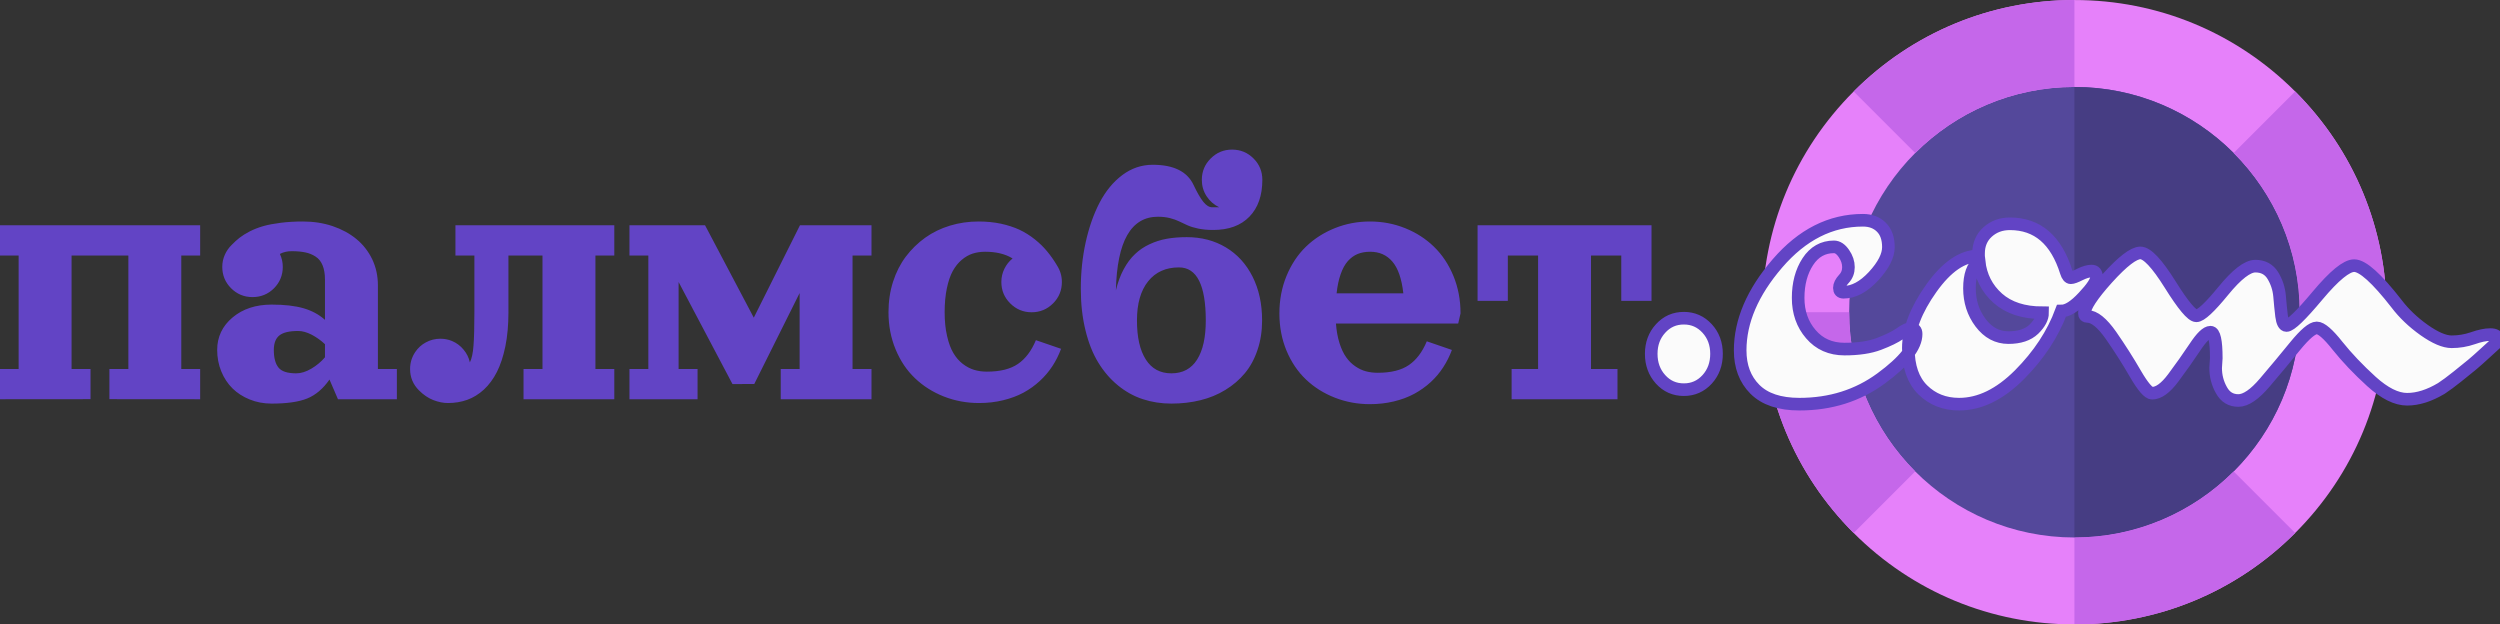
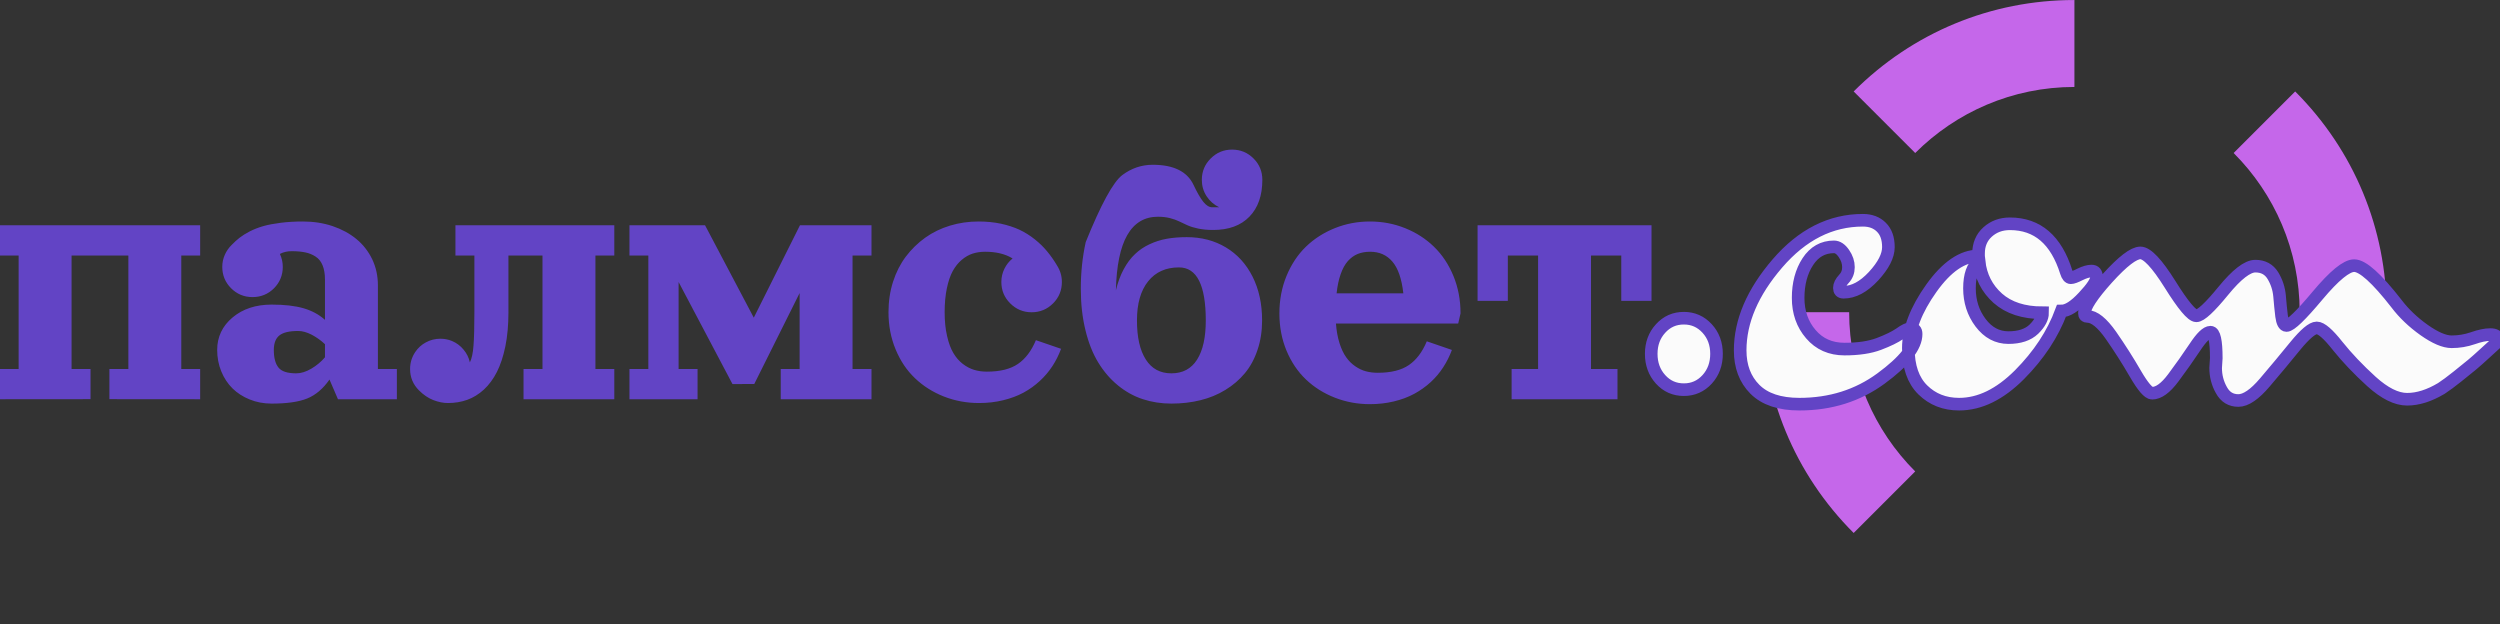
<svg xmlns="http://www.w3.org/2000/svg" style="overflow: visible;" viewBox="0 195.81 512.5 128">
  <rect x="0" y="195.81" width="512.5" height="128" fill="#333333" stroke="none" />
  <defs data-uid="o_f474nfba9_115" />
  <g transform="matrix(0.25, 0, 0, 0.25, 361.256, 195.815)" data-uid="o_f474nfba9_105">
-     <path d="m256 512c-68.38 0-132.667-26.629-181.02-74.98-48.351-48.353-74.98-112.64-74.98-181.02s26.629-132.667 74.98-181.02c48.353-48.351 112.64-74.98 181.02-74.98s132.667 26.629 181.02 74.98c48.351 48.353 74.98 112.64 74.98 181.02s-26.629 132.667-74.98 181.02c-48.353 48.351-112.64 74.98-181.02 74.98z" fill="#E681FA" transform="matrix(1, 0, 0, 1, 0, 0)" data-uid="o_f474nfba9_93" />
-     <path d="m256 440.714c-101.852 0-184.714-82.862-184.714-184.714s82.862-184.714 184.714-184.714 184.714 82.862 184.714 184.714-82.862 184.714-184.714 184.714z" fill="#54489B" transform="matrix(1, 0, 0, 1, 0, 0)" data-uid="o_f474nfba9_94" />
-     <path d="m256 440.714v-369.428c101.852 0 184.714 82.862 184.714 184.714s-82.862 184.714-184.714 184.714z" fill="#463D83" transform="matrix(1, 0, 0, 1, 0, 0)" data-uid="o_f474nfba9_95" />
    <path d="m256 71.286v-71.286c-68.38 0-132.667 26.629-181.02 74.98l50.468 50.468c33.448-33.447 79.626-54.162 130.552-54.162z" fill="#C567EA" transform="matrix(1, 0, 0, 1, 0, 0)" data-uid="o_f474nfba9_98" />
    <path d="m440.714 256h71.286c0-68.38-26.629-132.667-74.98-181.02l-50.468 50.468c33.446 33.448 54.162 79.626 54.162 130.552z" fill="#C567EA" transform="matrix(1, 0, 0, 1, 0, 0)" data-uid="o_f474nfba9_99" />
-     <path d="m256 440.714v71.286c68.38 0 132.667-26.629 181.02-74.98l-50.468-50.468c-33.448 33.447-79.626 54.162-130.552 54.162z" fill="#C567EA" transform="matrix(1, 0, 0, 1, 0, 0)" data-uid="o_f474nfba9_100" />
    <path d="m71.286 256h-71.286c0 68.38 26.629 132.667 74.98 181.02l50.468-50.468c-33.446-33.448-54.162-79.626-54.162-130.552z" fill="#C567EA" transform="matrix(1, 0, 0, 1, 0, 0)" data-uid="o_f474nfba9_101" />
  </g>
-   <path text="палмсбет" fill="#6244C5" space="preserve" text-anchor="middle" offset="0.5" font-scale="contain" font-size="48" font-family="Orelega One" transform="matrix(1.654, 0, 0, 1.654, 169.254, 277.654)" data-fl-textpath="" font-weight="400" font-style="normal" data-uid="o_f474nfba9_9" d="M-77.521 0L-88.771-0.01L-88.771-3.75L-86.421-3.75L-86.421-17.81L-93.461-17.81L-93.461-3.75L-91.111-3.75L-91.111-0.01L-102.361 0L-102.361-3.75L-100.021-3.75L-100.021-17.81L-102.361-17.81L-102.361-21.56L-77.521-21.56L-77.521-17.81L-79.861-17.81L-79.861-3.75L-77.521-3.75L-77.521 0ZM-55.492-14.12L-55.492-14.12L-55.492-3.75L-53.142-3.75L-53.142 0L-60.442 0L-61.492-2.44Q-62.682-0.73 -64.262-0.09Q-65.832 0.54 -68.662 0.54L-68.662 0.54Q-70.122 0.54 -71.382 0.03Q-72.642-0.48 -73.532-1.36Q-74.412-2.24 -74.912-3.47Q-75.412-4.7 -75.412-6.11L-75.412-6.11Q-75.412-8.53 -73.512-10.13Q-71.612-11.73 -68.662-11.73L-68.662-11.73Q-66.282-11.73 -64.722-11.28Q-63.162-10.83 -62.052-9.84L-62.052-9.84L-62.052-14.81Q-62.052-15.87 -62.342-16.58Q-62.622-17.29 -63.202-17.67Q-63.772-18.05 -64.492-18.2Q-65.202-18.35 -66.202-18.35L-66.202-18.35Q-66.992-18.35 -67.642-18.01L-67.642-18.01Q-67.282-17.25 -67.282-16.41L-67.282-16.41Q-67.282-14.85 -68.372-13.75Q-69.472-12.66 -71.032-12.66Q-72.582-12.66 -73.682-13.75Q-74.782-14.85 -74.782-16.41L-74.782-16.41Q-74.782-17.2 -74.462-17.91Q-74.152-18.61 -73.602-19.14L-73.602-19.14Q-73.132-19.63 -72.632-20.02Q-72.132-20.41 -71.362-20.81Q-70.592-21.2 -69.692-21.46Q-68.792-21.71 -67.532-21.87Q-66.272-22.03 -64.772-22.03L-64.772-22.03Q-62.822-22.03 -61.112-21.46Q-59.402-20.88 -58.162-19.86Q-56.922-18.84 -56.202-17.36Q-55.492-15.87 -55.492-14.12ZM-62.052-5.2L-62.052-5.2L-62.052-6.82Q-62.782-7.51 -63.682-7.99Q-64.592-8.46 -65.372-8.46L-65.372-8.46Q-67.032-8.46 -67.712-7.9Q-68.392-7.35 -68.392-6.11L-68.392-6.11Q-68.392-4.62 -67.802-3.91Q-67.222-3.21 -65.622-3.21L-65.622-3.21Q-64.722-3.21 -63.742-3.79Q-62.762-4.37 -62.052-5.2ZM-43.533-17.81L-45.883-17.81L-45.883-21.56L-26.193-21.56L-26.193-17.81L-28.533-17.81L-28.533-3.75L-26.193-3.75L-26.193 0L-28.533 0L-35.093 0L-37.443 0L-37.443-3.75L-35.093-3.75L-35.093-17.81L-39.313-17.81L-39.313-10.78Q-39.313-8.44 -39.693-6.56Q-40.083-4.68 -40.743-3.38Q-41.413-2.07 -42.353-1.2Q-43.303-0.33 -44.413 0.07Q-45.523 0.47 -46.813 0.47L-46.813 0.47Q-47.663 0.47 -48.613 0.11Q-49.563-0.26 -50.403-1.1L-50.403-1.1Q-51.503-2.2 -51.503-3.75L-51.503-3.75Q-51.503-4.89 -50.873-5.84L-50.873-5.84Q-50.363-6.61 -49.543-7.05Q-48.713-7.5 -47.753-7.5L-47.753-7.5Q-46.983-7.5 -46.313-7.22L-46.313-7.22Q-45.473-6.87 -44.883-6.16Q-44.293-5.46 -44.093-4.57L-44.093-4.57Q-43.743-5.26 -43.643-6.66Q-43.533-8.06 -43.533-10.78L-43.533-10.78L-43.533-17.81ZM-24.314-17.81L-24.314-21.56L-14.944-21.56L-8.904-10.11L-3.184-21.56L 5.686-21.56L 5.686-17.81L 3.336-17.81L 3.336-3.75L 5.686-3.75L 5.686 0L-5.564 0L-5.564-3.75L-3.224-3.75L-3.224-13.16L-8.844-1.89L-11.544-1.88L-18.224-14.53L-18.224-3.75L-15.874-3.75L-15.874 0L-24.314 0L-24.314-3.75L-21.974-3.75L-21.974-17.81L-24.314-17.81ZM 23.171-17.45L 23.171-17.45Q 21.831-18.28  19.771-18.28L 19.771-18.28Q 18.941-18.28  18.221-18.05Q 17.511-17.82  16.861-17.27Q 16.211-16.72  15.751-15.88Q 15.291-15.04  15.021-13.73Q 14.751-12.43  14.751-10.78Q 14.751-9.13  15.051-7.84Q 15.341-6.55  15.831-5.73Q 16.311-4.91  17.001-4.38Q 17.681-3.86  18.411-3.64Q 19.141-3.42  19.981-3.42L 19.981-3.42Q 22.451-3.42  23.841-4.38Q 25.231-5.33  26.061-7.32L 26.061-7.32L 29.181-6.25Q 28.761-5.11  28.111-4.11Q 27.461-3.11  26.541-2.26Q 25.631-1.42  24.511-0.81Q 23.391-0.21  21.981 0.13Q 20.581 0.47  19.021 0.47L 19.021 0.47Q 16.711 0.47  14.651-0.34Q 12.601-1.15  11.081-2.6Q 9.561-4.04  8.681-6.16Q 7.791-8.29  7.791-10.78L 7.791-10.78Q 7.791-12.79  8.351-14.55Q 8.921-16.32  9.941-17.68Q 10.971-19.04  12.351-20.03Q 13.731-21.01  15.421-21.52Q 17.111-22.03  18.961-22.03L 18.961-22.03Q 20.421-22.03  21.711-21.76Q 23.001-21.48  24.021-21.01Q 25.031-20.53  25.911-19.83Q 26.791-19.13  27.451-18.33Q 28.111-17.54  28.691-16.56L 28.691-16.56Q 29.281-15.63  29.281-14.53L 29.281-14.53Q 29.281-12.97  28.191-11.88Q 27.091-10.78  25.531-10.78Q 23.981-10.78  22.881-11.88Q 21.781-12.97  21.781-14.53L 21.781-14.53Q 21.781-15.4  22.151-16.16Q 22.521-16.92  23.171-17.45ZM 40.537-29.06L 40.537-29.06Q 44.447-29.06  45.617-26.53L 45.617-26.53Q 46.267-25.15  46.807-24.47Q 47.357-23.79  47.917-23.79L 47.917-23.79L 48.787-23.79Q 47.817-24.25  47.217-25.16Q 46.627-26.07  46.627-27.19L 46.627-27.19Q 46.627-28.75  47.727-29.84Q 48.817-30.94  50.377-30.94Q 51.937-30.94  53.037-29.84Q 54.127-28.75  54.127-27.19L 54.127-27.19Q 54.127-24.28  52.527-22.63Q 50.927-20.98  48.037-20.98L 48.037-20.98Q 47.007-20.98  46.187-21.15Q 45.377-21.32  44.847-21.56Q 44.317-21.8  43.827-22.04Q 43.337-22.28  42.677-22.45Q 42.007-22.62  41.187-22.62L 41.187-22.62Q 36.187-22.62  35.977-13.51L 35.977-13.51Q 36.337-14.99  36.947-16.12Q 37.557-17.25  38.347-17.99Q 39.127-18.74  40.147-19.21Q 41.167-19.69  42.287-19.89Q 43.407-20.09  44.757-20.09L 44.757-20.09Q 47.487-20.09  49.607-18.82Q 51.727-17.55  52.907-15.21Q 54.097-12.86  54.097-9.77L 54.097-9.77Q 54.097-7.78  53.527-6.11Q 52.967-4.43  51.957-3.22Q 50.937-2  49.537-1.15Q 48.137-0.29  46.457 0.12Q 44.767 0.54  42.857 0.54L 42.857 0.54Q 40.977 0.54  39.307-0.01Q 37.637-0.56  36.227-1.72Q 34.817-2.87  33.797-4.54Q 32.777-6.2  32.207-8.54Q 31.627-10.89  31.627-13.71L 31.627-13.71Q 31.627-16.72  32.237-19.48Q 32.847-22.23  33.957-24.37Q 35.077-26.51  36.777-27.79Q 38.487-29.06  40.537-29.06ZM 43.797-16.34L 43.797-16.34Q 41.347-16.34  39.967-14.61Q 38.587-12.88  38.587-9.77L 38.587-9.77Q 38.587-6.63  39.687-4.92Q 40.777-3.21  42.857-3.21L 42.857-3.21Q 44.957-3.21  46.037-4.91Q 47.117-6.61  47.117-9.75L 47.117-9.75Q 47.117-16.34  43.797-16.34ZM 67.461 0.61L 67.461 0.61Q 65.161 0.61  63.101-0.2Q 61.041-1.01  59.521-2.46Q 58.011-3.9  57.121-6.02Q 56.241-8.14  56.241-10.64Q 56.241-13.14  57.121-15.28Q 58.011-17.43  59.521-18.9Q 61.041-20.37  63.101-21.2Q 65.161-22.03  67.461-22.03Q 69.771-22.03  71.831-21.2Q 73.891-20.37  75.401-18.9Q 76.921-17.43  77.811-15.28Q 78.691-13.14  78.691-10.64L 78.691-10.64L 78.401-9.38L 63.251-9.38Q 63.351-8.02  63.691-6.95Q 64.031-5.88  64.521-5.2Q 65.001-4.52  65.651-4.08Q 66.291-3.64  66.971-3.46Q 67.651-3.28  68.431-3.28L 68.431-3.28Q 70.901-3.28  72.291-4.24Q 73.681-5.19  74.511-7.18L 74.511-7.18L 77.621-6.11Q 77.201-4.97  76.551-3.97Q 75.901-2.96  74.991-2.12Q 74.071-1.28  72.951-0.67Q 71.841-0.07  70.431 0.27Q 69.021 0.61  67.461 0.61ZM 63.331-13.13L 63.331-13.13L 71.601-13.13Q 71.301-15.82  70.251-17.05Q 69.211-18.28  67.491-18.28L 67.491-18.28Q 66.631-18.28  65.951-18.01Q 65.271-17.73  64.731-17.13Q 64.191-16.52  63.841-15.52Q 63.481-14.52  63.331-13.13ZM 84.553-12.19L 80.803-12.19L 80.803-21.56L 102.363-21.56L 102.363-12.19L 98.613-12.19L 98.613-17.81L 94.863-17.81L 94.863-3.75L 98.143-3.75L 98.143 0L 85.023 0L 85.023-3.75L 88.303-3.75L 88.303-17.81L 84.553-17.81L 84.553-12.19Z" stroke="none" stroke-width="2px" />
+   <path text="палмсбет" fill="#6244C5" space="preserve" text-anchor="middle" offset="0.5" font-scale="contain" font-size="48" font-family="Orelega One" transform="matrix(1.654, 0, 0, 1.654, 169.254, 277.654)" data-fl-textpath="" font-weight="400" font-style="normal" data-uid="o_f474nfba9_9" d="M-77.521 0L-88.771-0.01L-88.771-3.75L-86.421-3.75L-86.421-17.81L-93.461-17.81L-93.461-3.75L-91.111-3.75L-91.111-0.01L-102.361 0L-102.361-3.75L-100.021-3.75L-100.021-17.81L-102.361-17.81L-102.361-21.56L-77.521-21.56L-77.521-17.81L-79.861-17.81L-79.861-3.75L-77.521-3.75L-77.521 0ZM-55.492-14.12L-55.492-14.12L-55.492-3.75L-53.142-3.75L-53.142 0L-60.442 0L-61.492-2.44Q-62.682-0.73 -64.262-0.09Q-65.832 0.54 -68.662 0.54L-68.662 0.54Q-70.122 0.54 -71.382 0.03Q-72.642-0.48 -73.532-1.36Q-74.412-2.24 -74.912-3.47Q-75.412-4.7 -75.412-6.11L-75.412-6.11Q-75.412-8.53 -73.512-10.13Q-71.612-11.73 -68.662-11.73L-68.662-11.73Q-66.282-11.73 -64.722-11.28Q-63.162-10.83 -62.052-9.84L-62.052-9.84L-62.052-14.81Q-62.052-15.87 -62.342-16.58Q-62.622-17.29 -63.202-17.67Q-63.772-18.05 -64.492-18.2Q-65.202-18.35 -66.202-18.35L-66.202-18.35Q-66.992-18.35 -67.642-18.01L-67.642-18.01Q-67.282-17.25 -67.282-16.41L-67.282-16.41Q-67.282-14.85 -68.372-13.75Q-69.472-12.66 -71.032-12.66Q-72.582-12.66 -73.682-13.75Q-74.782-14.85 -74.782-16.41L-74.782-16.41Q-74.782-17.2 -74.462-17.91Q-74.152-18.61 -73.602-19.14L-73.602-19.14Q-73.132-19.63 -72.632-20.02Q-72.132-20.41 -71.362-20.81Q-70.592-21.2 -69.692-21.46Q-68.792-21.71 -67.532-21.87Q-66.272-22.03 -64.772-22.03L-64.772-22.03Q-62.822-22.03 -61.112-21.46Q-59.402-20.88 -58.162-19.86Q-56.922-18.84 -56.202-17.36Q-55.492-15.87 -55.492-14.12ZM-62.052-5.2L-62.052-5.2L-62.052-6.82Q-62.782-7.51 -63.682-7.99Q-64.592-8.46 -65.372-8.46L-65.372-8.46Q-67.032-8.46 -67.712-7.9Q-68.392-7.35 -68.392-6.11L-68.392-6.11Q-68.392-4.62 -67.802-3.91Q-67.222-3.21 -65.622-3.21L-65.622-3.21Q-64.722-3.21 -63.742-3.79Q-62.762-4.37 -62.052-5.2ZM-43.533-17.81L-45.883-17.81L-45.883-21.56L-26.193-21.56L-26.193-17.81L-28.533-17.81L-28.533-3.75L-26.193-3.75L-26.193 0L-28.533 0L-35.093 0L-37.443 0L-37.443-3.75L-35.093-3.75L-35.093-17.81L-39.313-17.81L-39.313-10.78Q-39.313-8.44 -39.693-6.56Q-40.083-4.68 -40.743-3.38Q-41.413-2.07 -42.353-1.2Q-43.303-0.33 -44.413 0.07Q-45.523 0.47 -46.813 0.47L-46.813 0.47Q-47.663 0.47 -48.613 0.11Q-49.563-0.26 -50.403-1.1L-50.403-1.1Q-51.503-2.2 -51.503-3.75L-51.503-3.75Q-51.503-4.89 -50.873-5.84L-50.873-5.84Q-50.363-6.61 -49.543-7.05Q-48.713-7.5 -47.753-7.5L-47.753-7.5Q-46.983-7.5 -46.313-7.22L-46.313-7.22Q-45.473-6.87 -44.883-6.16Q-44.293-5.46 -44.093-4.57L-44.093-4.57Q-43.743-5.26 -43.643-6.66Q-43.533-8.06 -43.533-10.78L-43.533-10.78L-43.533-17.81ZM-24.314-17.81L-24.314-21.56L-14.944-21.56L-8.904-10.11L-3.184-21.56L 5.686-21.56L 5.686-17.81L 3.336-17.81L 3.336-3.75L 5.686-3.75L 5.686 0L-5.564 0L-5.564-3.75L-3.224-3.75L-3.224-13.16L-8.844-1.89L-11.544-1.88L-18.224-14.53L-18.224-3.75L-15.874-3.75L-15.874 0L-24.314 0L-24.314-3.75L-21.974-3.75L-21.974-17.81L-24.314-17.81ZM 23.171-17.45L 23.171-17.45Q 21.831-18.28  19.771-18.28L 19.771-18.28Q 18.941-18.28  18.221-18.05Q 17.511-17.82  16.861-17.27Q 16.211-16.72  15.751-15.88Q 15.291-15.04  15.021-13.73Q 14.751-12.43  14.751-10.78Q 14.751-9.13  15.051-7.84Q 15.341-6.55  15.831-5.73Q 16.311-4.91  17.001-4.38Q 17.681-3.86  18.411-3.64Q 19.141-3.42  19.981-3.42L 19.981-3.42Q 22.451-3.42  23.841-4.38Q 25.231-5.33  26.061-7.32L 26.061-7.32L 29.181-6.25Q 28.761-5.11  28.111-4.11Q 27.461-3.11  26.541-2.26Q 25.631-1.42  24.511-0.81Q 23.391-0.21  21.981 0.13Q 20.581 0.47  19.021 0.47L 19.021 0.47Q 16.711 0.47  14.651-0.34Q 12.601-1.15  11.081-2.6Q 9.561-4.04  8.681-6.16Q 7.791-8.29  7.791-10.78L 7.791-10.78Q 7.791-12.79  8.351-14.55Q 8.921-16.32  9.941-17.68Q 10.971-19.04  12.351-20.03Q 13.731-21.01  15.421-21.52Q 17.111-22.03  18.961-22.03L 18.961-22.03Q 20.421-22.03  21.711-21.76Q 23.001-21.48  24.021-21.01Q 25.031-20.53  25.911-19.83Q 26.791-19.13  27.451-18.33Q 28.111-17.54  28.691-16.56L 28.691-16.56Q 29.281-15.63  29.281-14.53L 29.281-14.53Q 29.281-12.97  28.191-11.88Q 27.091-10.78  25.531-10.78Q 23.981-10.78  22.881-11.88Q 21.781-12.97  21.781-14.53L 21.781-14.53Q 21.781-15.4  22.151-16.16Q 22.521-16.92  23.171-17.45ZM 40.537-29.06L 40.537-29.06Q 44.447-29.06  45.617-26.53L 45.617-26.53Q 46.267-25.15  46.807-24.47Q 47.357-23.79  47.917-23.79L 47.917-23.79L 48.787-23.79Q 47.817-24.25  47.217-25.16Q 46.627-26.07  46.627-27.19L 46.627-27.19Q 46.627-28.75  47.727-29.84Q 48.817-30.94  50.377-30.94Q 51.937-30.94  53.037-29.84Q 54.127-28.75  54.127-27.19L 54.127-27.19Q 54.127-24.28  52.527-22.63Q 50.927-20.98  48.037-20.98L 48.037-20.98Q 47.007-20.98  46.187-21.15Q 45.377-21.32  44.847-21.56Q 44.317-21.8  43.827-22.04Q 43.337-22.28  42.677-22.45Q 42.007-22.62  41.187-22.62L 41.187-22.62Q 36.187-22.62  35.977-13.51L 35.977-13.51Q 36.337-14.99  36.947-16.12Q 37.557-17.25  38.347-17.99Q 39.127-18.74  40.147-19.21Q 41.167-19.69  42.287-19.89Q 43.407-20.09  44.757-20.09L 44.757-20.09Q 47.487-20.09  49.607-18.82Q 51.727-17.55  52.907-15.21Q 54.097-12.86  54.097-9.77L 54.097-9.77Q 54.097-7.78  53.527-6.11Q 52.967-4.43  51.957-3.22Q 50.937-2  49.537-1.15Q 48.137-0.29  46.457 0.12Q 44.767 0.54  42.857 0.54L 42.857 0.54Q 40.977 0.54  39.307-0.01Q 37.637-0.56  36.227-1.72Q 34.817-2.87  33.797-4.54Q 32.777-6.2  32.207-8.54Q 31.627-10.89  31.627-13.71L 31.627-13.71Q 31.627-16.72  32.237-19.48Q 35.077-26.51  36.777-27.79Q 38.487-29.06  40.537-29.06ZM 43.797-16.34L 43.797-16.34Q 41.347-16.34  39.967-14.61Q 38.587-12.88  38.587-9.77L 38.587-9.77Q 38.587-6.63  39.687-4.92Q 40.777-3.21  42.857-3.21L 42.857-3.21Q 44.957-3.21  46.037-4.91Q 47.117-6.61  47.117-9.75L 47.117-9.75Q 47.117-16.34  43.797-16.34ZM 67.461 0.61L 67.461 0.61Q 65.161 0.61  63.101-0.2Q 61.041-1.01  59.521-2.46Q 58.011-3.9  57.121-6.02Q 56.241-8.14  56.241-10.64Q 56.241-13.14  57.121-15.28Q 58.011-17.43  59.521-18.9Q 61.041-20.37  63.101-21.2Q 65.161-22.03  67.461-22.03Q 69.771-22.03  71.831-21.2Q 73.891-20.37  75.401-18.9Q 76.921-17.43  77.811-15.28Q 78.691-13.14  78.691-10.64L 78.691-10.64L 78.401-9.38L 63.251-9.38Q 63.351-8.02  63.691-6.95Q 64.031-5.88  64.521-5.2Q 65.001-4.52  65.651-4.08Q 66.291-3.64  66.971-3.46Q 67.651-3.28  68.431-3.28L 68.431-3.28Q 70.901-3.28  72.291-4.24Q 73.681-5.19  74.511-7.18L 74.511-7.18L 77.621-6.11Q 77.201-4.97  76.551-3.97Q 75.901-2.96  74.991-2.12Q 74.071-1.28  72.951-0.67Q 71.841-0.07  70.431 0.27Q 69.021 0.61  67.461 0.61ZM 63.331-13.13L 63.331-13.13L 71.601-13.13Q 71.301-15.82  70.251-17.05Q 69.211-18.28  67.491-18.28L 67.491-18.28Q 66.631-18.28  65.951-18.01Q 65.271-17.73  64.731-17.13Q 64.191-16.52  63.841-15.52Q 63.481-14.52  63.331-13.13ZM 84.553-12.19L 80.803-12.19L 80.803-21.56L 102.363-21.56L 102.363-12.19L 98.613-12.19L 98.613-17.81L 94.863-17.81L 94.863-3.75L 98.143-3.75L 98.143 0L 85.023 0L 85.023-3.75L 88.303-3.75L 88.303-17.81L 84.553-17.81L 84.553-12.19Z" stroke="none" stroke-width="2px" />
  <path text=".com" fill="#FBFBFB" space="preserve" text-anchor="middle" offset="0.5" font-scale="contain" font-size="48" font-family="Dr Sugiyama" transform="matrix(2.584, 0, 0, 2.584, 419.422, 272.953)" data-uid="o_f474nfba9_78" data-fl-textpath="" d="M-30.576 0.24Q-31.316-0.58 -31.316-1.78Q-31.316-2.98 -30.576-3.79Q-29.836-4.61 -28.726-4.61Q-27.626-4.61 -26.876-3.79Q-26.136-2.98 -26.136-1.78Q-26.136-0.58 -26.876 0.24Q-27.626 1.06 -28.726 1.06Q-29.836 1.06 -30.576 0.24ZM-19.66-6.22Q-19.66-4.51 -18.65-3.34Q-17.64-2.16 -15.98-2.16Q-14.33-2.16 -13.25-2.57Q-12.17-2.98 -11.59-3.38Q-11.02-3.79 -10.73-3.79L-10.73-3.79Q-10.3-3.79 -10.3-3.36L-10.3-3.36Q-10.3-1.87 -13.08 0.17Q-15.86 2.21 -19.56 2.21L-19.56 2.21Q-21.91 2.21 -23.09 1.03Q-24.26-0.14-24.26-2.06L-24.26-2.06Q-24.26-5.52 -21.31-8.95Q-18.36-12.38 -14.52-12.38L-14.52-12.38Q-13.61-12.38 -13.06-11.83Q-12.5-11.28 -12.5-10.25Q-12.5-9.22 -13.68-7.94Q-14.86-6.67 -16.06-6.67L-16.06-6.67Q-16.39-6.67 -16.39-7.01Q-16.39-7.34 -16.03-7.73Q-15.67-8.11 -15.67-8.66Q-15.67-9.22 -16.03-9.74Q-16.39-10.27 -16.82-10.27L-16.82-10.27Q-18.12-10.27 -18.89-9.1Q-19.66-7.92 -19.66-6.22ZM-0.268-5.04L-0.268-5.04Q-2.518-5.04 -3.818-6.19Q-5.108-7.34 -5.308-9.12L-5.308-9.12Q-6.068-8.54 -6.068-6.98Q-6.068-5.42 -5.188-4.25Q-4.298-3.07 -2.978-3.07Q-1.658-3.07 -0.958-3.74Q-0.268-4.42 -0.268-5.04ZM 1.612-8.26L 1.612-8.26Q 1.752-7.82  1.972-7.82Q 2.182-7.82  2.712-8.09Q 3.242-8.35  3.622-8.35Q 4.012-8.35  4.012-7.87Q 4.012-7.39  2.972-6.29Q 1.942-5.18  1.222-5.18L 1.222-5.18Q 0.212-2.45 -2.108-0.12Q-4.438 2.21 -6.888 2.21L-6.888 2.21Q-8.618 2.21 -9.768 1.08Q-10.918-0.05 -10.918-2.23Q-10.918-4.42 -9.098-6.98Q-7.268-9.55 -5.348-9.55L-5.348-9.55L-5.348-9.74Q-5.348-10.8 -4.628-11.45Q-3.908-12.1 -2.858-12.1L-2.858-12.1Q 0.412-12.1  1.612-8.26ZM 13.462-0.67L 13.512-1.44Q 13.512-3.5  13.052-3.5Q 12.602-3.5  11.812-2.3Q 11.012-1.1  10.102 0.12Q 9.192 1.34  8.422 1.34L 8.422 1.34Q 7.992 1.34  7.102-0.19Q 6.212-1.73  5.162-3.24Q 4.102-4.75  3.292-4.75L 3.292-4.75Q 3.052-4.75  3.052-4.99L 3.052-4.99Q 3.052-5.76  4.872-7.78Q 6.692-9.79  7.492-9.79Q 8.282-9.79  9.842-7.3Q 11.402-4.8  11.932-4.8Q 12.452-4.8  14.062-6.77Q 15.672-8.74  16.612-8.74Q 17.542-8.74  18.002-7.99Q 18.452-7.25  18.532-6.38Q 18.602-5.52  18.692-4.78Q 18.792-4.03  19.082-4.03L 19.082-4.03Q 19.562-4.03  21.552-6.41Q 23.542-8.78  24.452-8.78L 24.452-8.78Q 25.462-8.78  27.812-5.76L 27.812-5.76Q 28.682-4.61  30.002-3.67Q 31.322-2.74  32.182-2.74Q 33.052-2.74  33.862-3.02Q 34.682-3.31  35.252-3.31Q 35.832-3.31  35.832-2.93L 35.832-2.93Q 35.832-2.74  35.662-2.59Q 35.492-2.45  34.852-1.85Q 34.202-1.25  33.792-0.91Q 33.382-0.58  32.642 0.02Q 31.892 0.62  31.372 0.96L 31.372 0.96Q 29.932 1.82  28.652 1.82Q 27.382 1.82  25.822 0.41Q 24.262-1.01  23.132-2.42Q 22.012-3.84  21.482-3.84Q 20.952-3.84  19.772-2.4Q 18.602-0.96  17.372 0.48Q 16.152 1.92  15.262 1.92Q 14.372 1.92  13.922 1.1Q 13.462 0.29  13.462-0.67L 13.462-0.67Z" font-weight="400" font-style="normal" stroke="#6244C5" />
</svg>